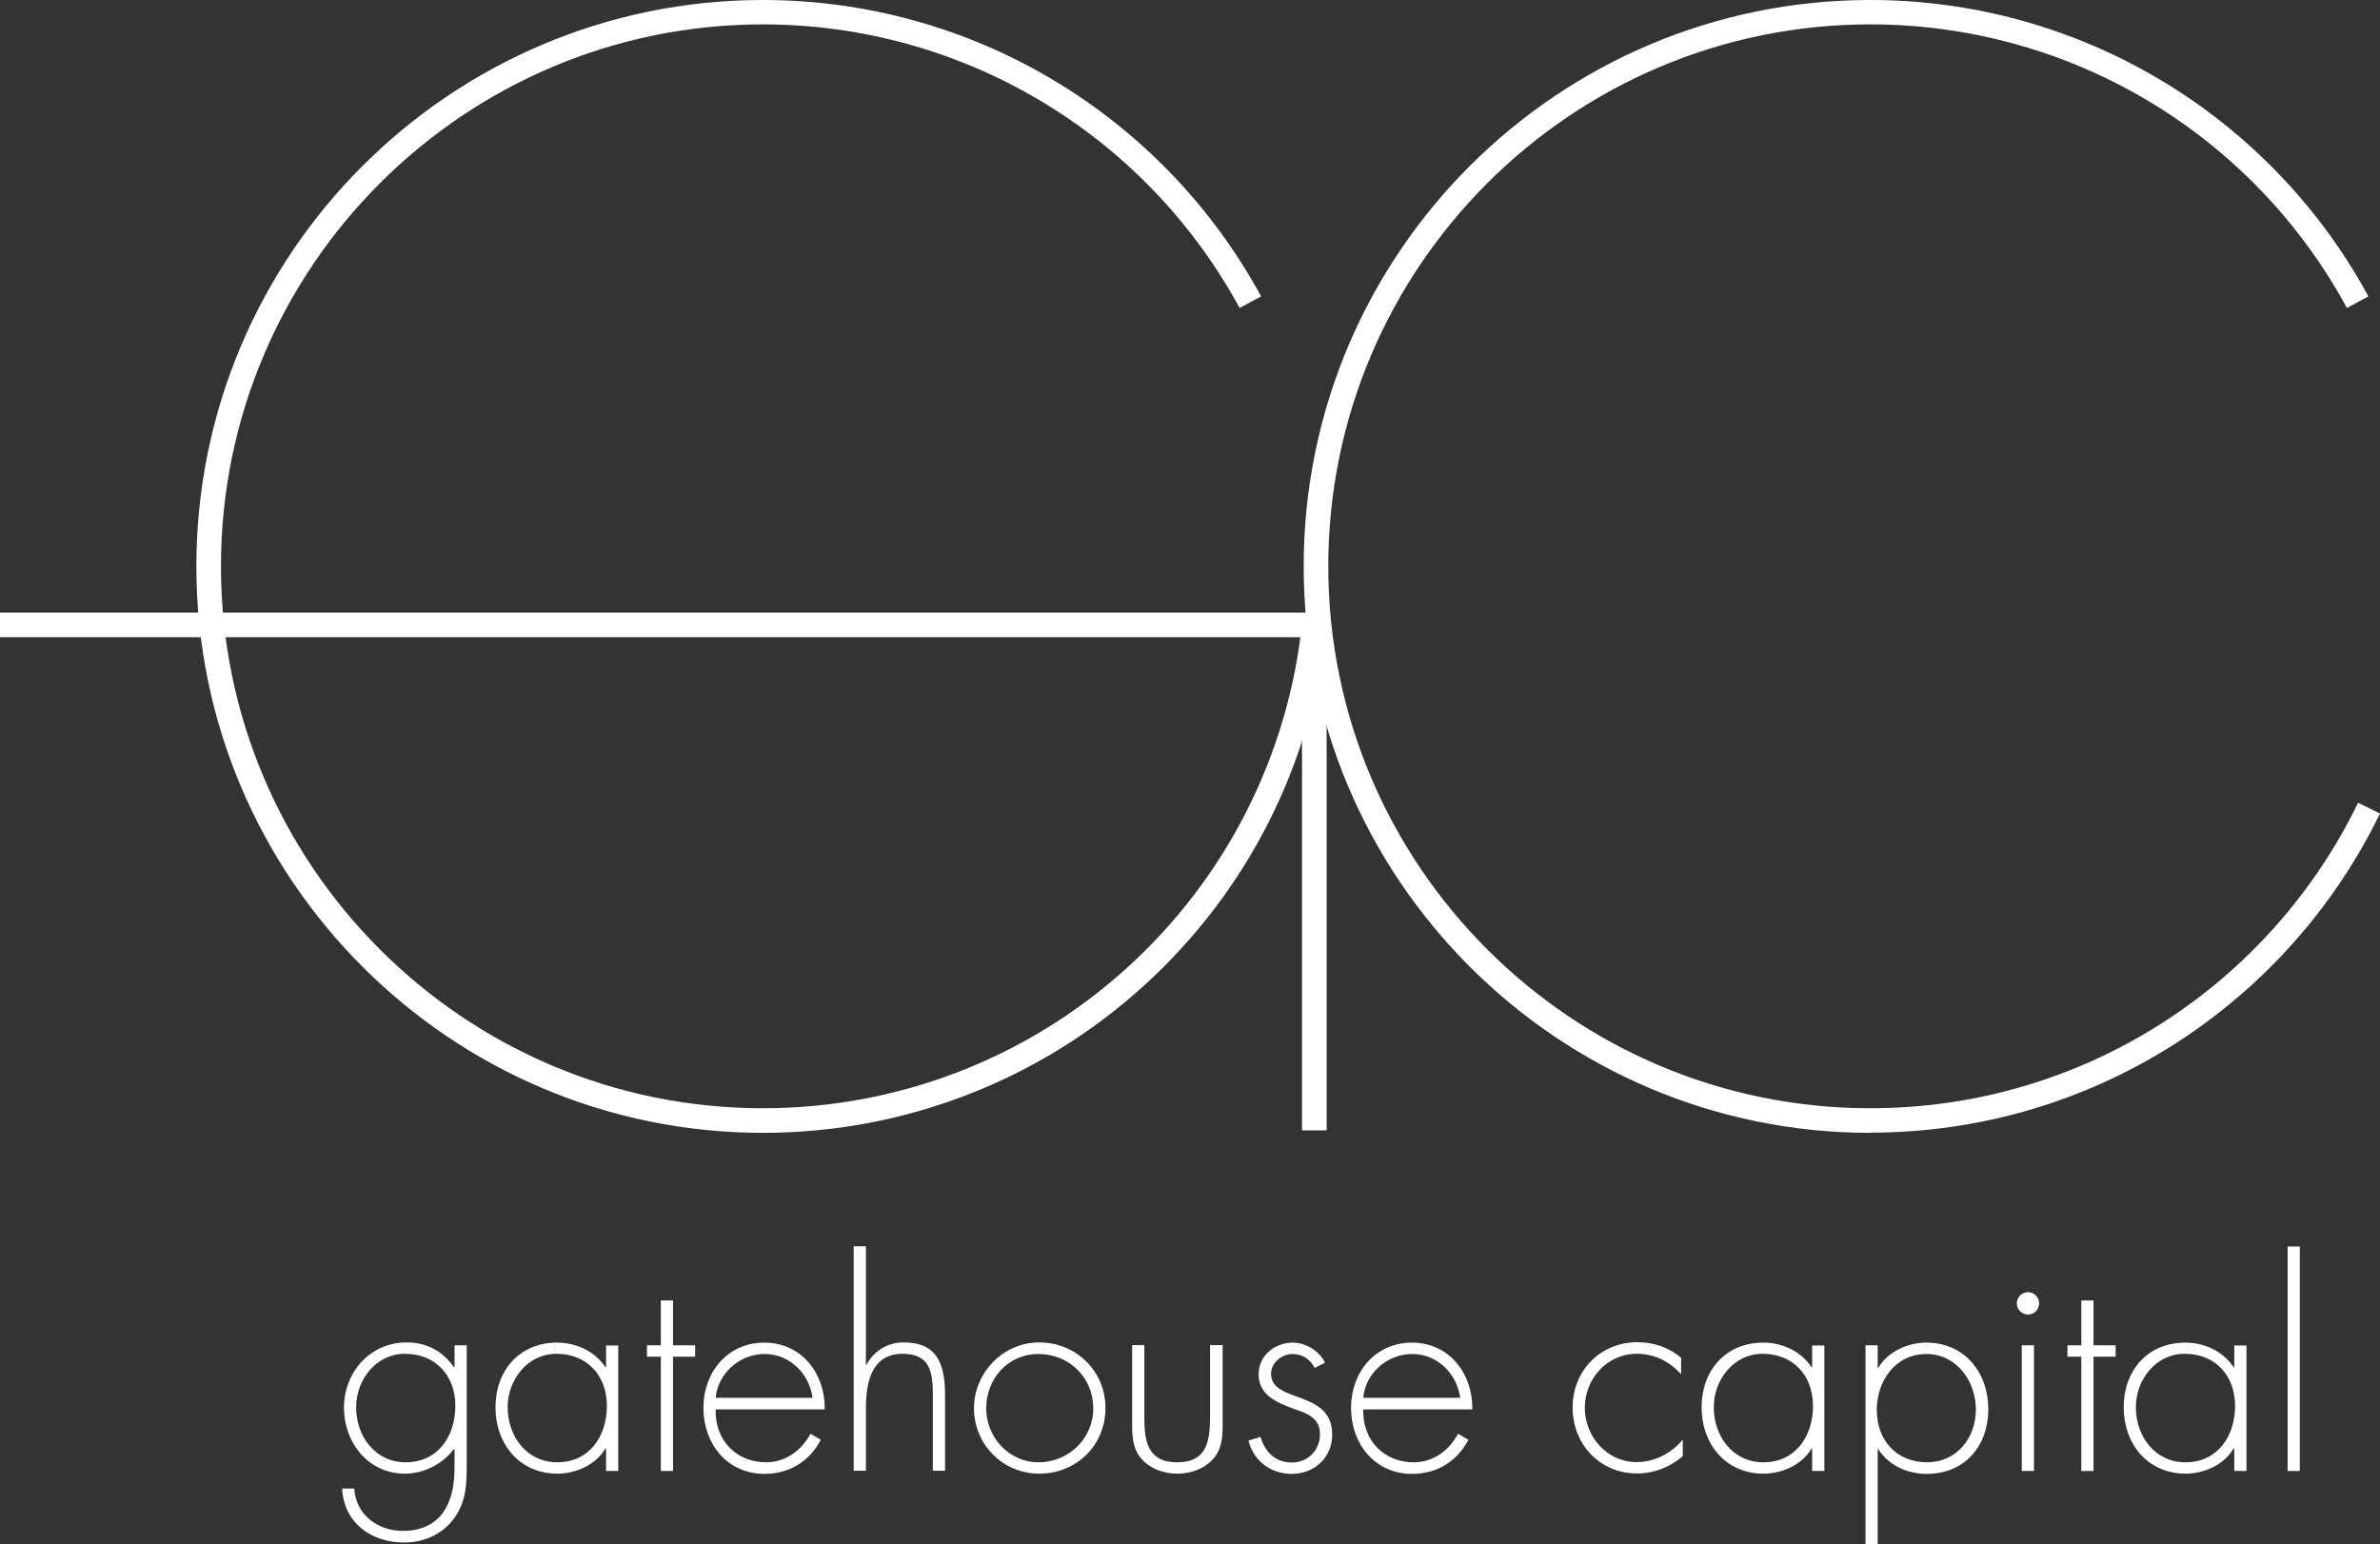
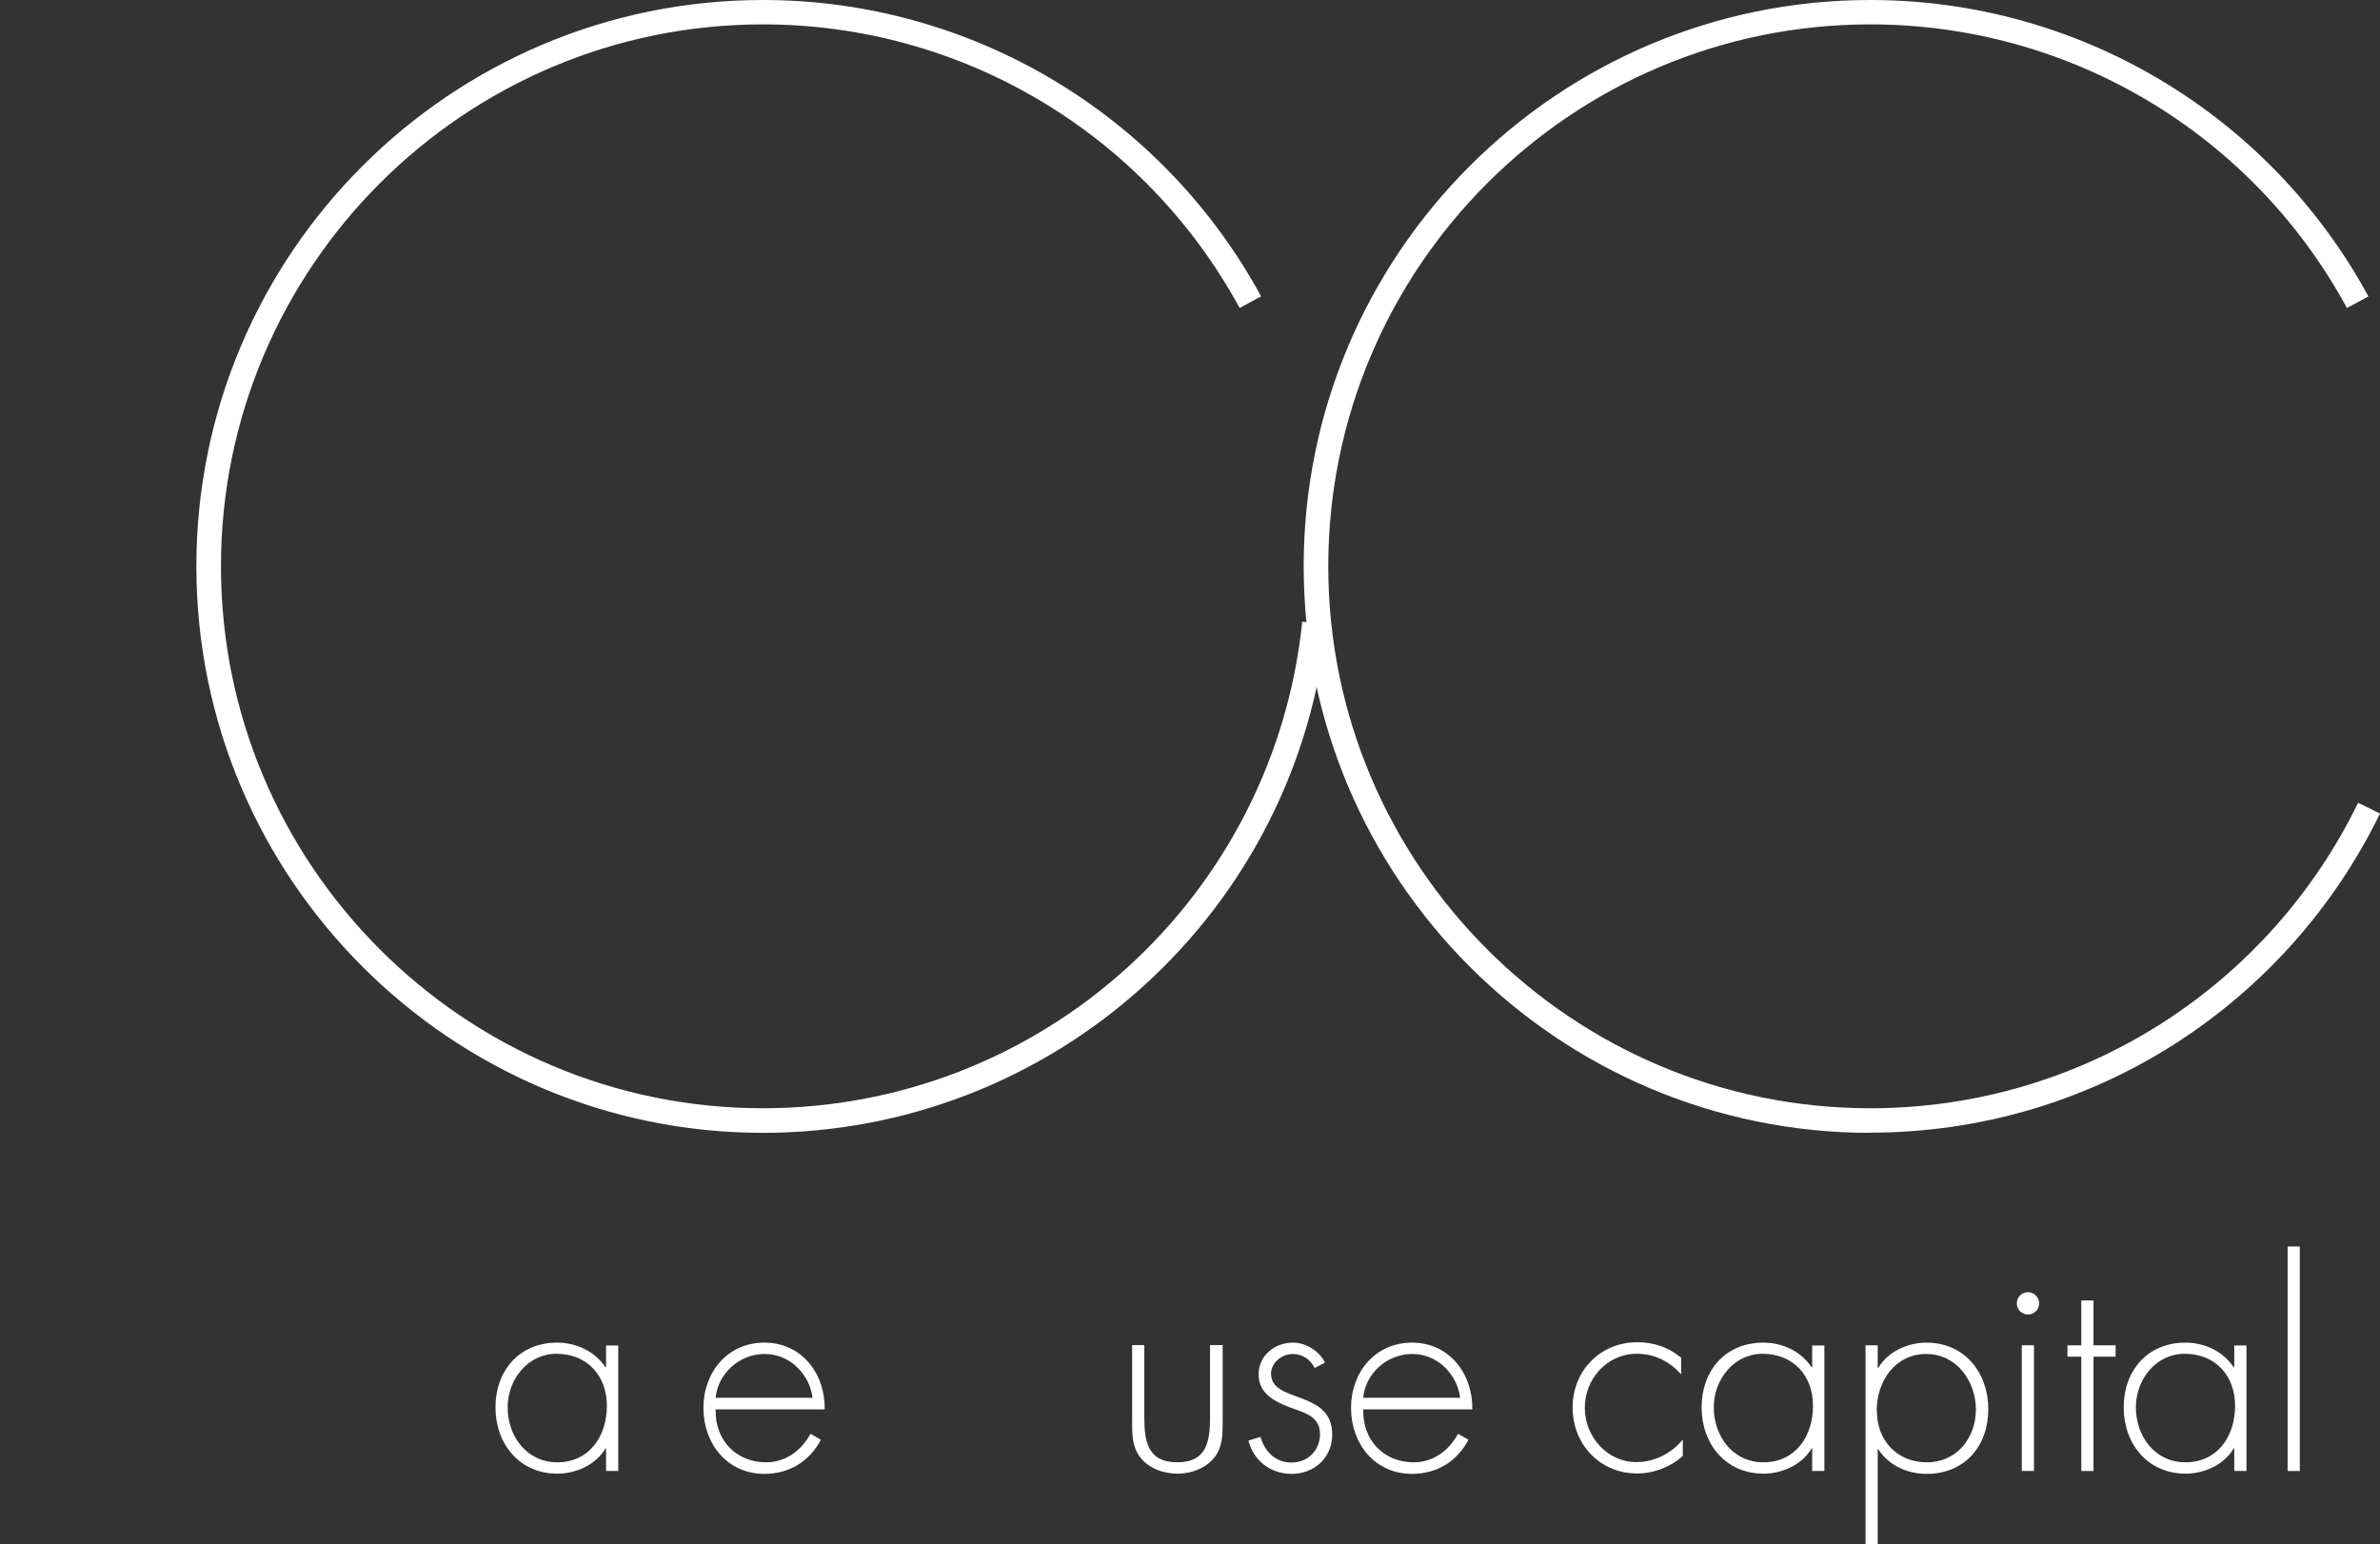
<svg xmlns="http://www.w3.org/2000/svg" id="Layer_1" viewBox="0 0 115.14 74.72">
  <rect x="0" y="0" width="115.14" height="74.72" fill="#333333" stroke="none" />
  <defs>
    <style>.cls-1{fill:#fff;}</style>
  </defs>
  <path class="cls-1" d="m36.91,54.81c-15.11,0-27.41-12.29-27.41-27.41S21.79,0,36.91,0c10.06,0,19.29,5.5,24.1,14.34l-1.04.56C55.37,6.44,46.53,1.18,36.91,1.18c-14.46,0-26.22,11.76-26.22,26.22s11.76,26.22,26.22,26.22c6.54,0,12.8-2.42,17.63-6.81,4.8-4.36,7.8-10.31,8.46-16.73l1.18.12c-.68,6.72-3.82,12.93-8.84,17.49-5.05,4.59-11.6,7.12-18.43,7.12Z" />
  <path class="cls-1" d="m90.48,54.81c-15.11,0-27.41-12.29-27.41-27.41S75.36,0,90.48,0c10.06,0,19.29,5.5,24.1,14.34l-1.04.56c-4.6-8.47-13.43-13.72-23.06-13.72-14.46,0-26.22,11.76-26.22,26.22s11.76,26.22,26.22,26.22c5.02,0,9.89-1.42,14.1-4.11,4.1-2.62,7.38-6.31,9.5-10.67l1.06.52c-2.22,4.56-5.65,8.41-9.93,11.15-4.4,2.81-9.49,4.29-14.73,4.29Z" />
-   <polygon class="cls-1" points="64.18 54.69 62.99 54.69 62.99 30.83 0 30.83 0 29.64 64.18 29.64 64.18 54.69" />
  <g>
-     <path class="cls-1" d="m22.58,70.88c0,.94-.03,1.78-.61,2.58-.57.78-1.46,1.17-2.42,1.17-1.59,0-2.91-.94-3-2.61h.59c.07,1.26,1.13,2.05,2.36,2.05.76,0,1.5-.26,1.95-.91.47-.7.54-1.49.54-2.3v-.75h-.03c-.54.72-1.45,1.19-2.37,1.19-1.76,0-2.95-1.49-2.95-3.19s1.25-3.16,3.03-3.16c.99,0,1.73.42,2.29,1.19h.03v-1.05h.59v5.79Zm-5.35-2.79c0,1.4.92,2.66,2.4,2.66,1.55,0,2.4-1.26,2.4-2.73s-.96-2.52-2.44-2.52c-1.4,0-2.36,1.26-2.36,2.58Z" />
    <path class="cls-1" d="m29.91,71.17h-.59v-1.09h-.03c-.45.78-1.42,1.22-2.32,1.22-1.84,0-3-1.44-3-3.21s1.15-3.13,2.98-3.13c.93,0,1.83.42,2.34,1.19h.03v-1.05h.59v6.08Zm-5.35-3.08c0,1.4.92,2.66,2.4,2.66,1.55,0,2.4-1.26,2.4-2.73s-.96-2.52-2.44-2.52c-1.4,0-2.36,1.26-2.36,2.58Z" />
-     <path class="cls-1" d="m32.56,71.17h-.59v-5.53h-.67v-.55h.67v-2.17h.59v2.17h1.07v.55h-1.07v5.53Z" />
    <path class="cls-1" d="m34.62,68.18c-.04,1.54,1.03,2.57,2.44,2.57.95,0,1.71-.57,2.15-1.38l.5.29c-.55,1.05-1.53,1.65-2.73,1.65-1.8,0-2.95-1.46-2.95-3.19s1.17-3.16,2.95-3.16,2.94,1.47,2.92,3.23h-5.28Zm4.69-.55c-.14-1.12-1.07-2.12-2.32-2.12s-2.26.97-2.37,2.12h4.69Z" />
-     <path class="cls-1" d="m41.89,60.3v5.73h.03c.36-.67,1.01-1.08,1.8-1.08,1.57,0,2,.97,2,2.54v3.67h-.59v-3.67c0-1.09-.13-1.99-1.46-1.99-1.53,0-1.78,1.42-1.78,2.66v3h-.59v-10.86h.59Z" />
-     <path class="cls-1" d="m53.48,68.13c0,1.8-1.41,3.17-3.2,3.17s-3.16-1.44-3.16-3.16,1.4-3.19,3.16-3.19,3.2,1.37,3.2,3.17Zm-5.77.01c0,1.38,1.09,2.61,2.53,2.61s2.65-1.13,2.65-2.61-1.15-2.63-2.65-2.63-2.53,1.22-2.53,2.63Z" />
    <path class="cls-1" d="m59.15,65.08v3.65c0,.62.01,1.24-.37,1.75-.42.55-1.13.82-1.82.82s-1.4-.26-1.82-.82c-.38-.51-.37-1.13-.37-1.75v-3.65h.59v3.44c0,1.17.13,2.23,1.59,2.23s1.59-1.05,1.59-2.23v-3.44h.59Z" />
    <path class="cls-1" d="m63.6,66.19c-.2-.42-.59-.68-1.07-.68-.51,0-1.04.42-1.04.95,0,1.46,2.96.75,2.96,2.95,0,1.12-.87,1.9-1.96,1.9-1.01,0-1.84-.62-2.09-1.61l.58-.18c.22.72.71,1.24,1.51,1.24s1.37-.61,1.37-1.37-.58-.99-1.19-1.2c-.83-.3-1.78-.66-1.78-1.69,0-.92.78-1.54,1.66-1.54.62,0,1.29.41,1.55.97l-.51.26Z" />
    <path class="cls-1" d="m65.95,68.18c-.04,1.54,1.03,2.57,2.44,2.57.95,0,1.71-.57,2.15-1.38l.5.29c-.55,1.05-1.53,1.65-2.73,1.65-1.8,0-2.95-1.46-2.95-3.19s1.17-3.16,2.95-3.16,2.94,1.47,2.92,3.23h-5.28Zm4.69-.55c-.14-1.12-1.07-2.12-2.32-2.12s-2.27.97-2.37,2.12h4.69Z" />
    <path class="cls-1" d="m81.33,66.49c-.58-.63-1.28-.99-2.15-.99-1.44,0-2.51,1.22-2.51,2.61s1.07,2.63,2.5,2.63c.87,0,1.69-.42,2.24-1.09v.8c-.62.54-1.4.84-2.21.84-1.8,0-3.12-1.41-3.12-3.19s1.34-3.16,3.13-3.16c.79,0,1.51.24,2.12.75v.79Z" />
    <path class="cls-1" d="m88.26,71.17h-.59v-1.09h-.03c-.45.78-1.42,1.22-2.32,1.22-1.84,0-3-1.44-3-3.21s1.15-3.13,2.98-3.13c.94,0,1.83.42,2.34,1.19h.03v-1.05h.59v6.08Zm-5.35-3.08c0,1.4.92,2.66,2.4,2.66,1.55,0,2.4-1.26,2.4-2.73s-.96-2.52-2.44-2.52c-1.4,0-2.36,1.26-2.36,2.58Z" />
    <path class="cls-1" d="m90.84,66.18h.03c.45-.78,1.42-1.22,2.32-1.22,1.86,0,3,1.45,3,3.23s-1.15,3.12-2.98,3.12c-.94,0-1.84-.41-2.34-1.19h-.03v4.61h-.59v-9.64h.59v1.09Zm-.04,2.08c0,1.42.96,2.49,2.42,2.49s2.37-1.2,2.37-2.55-.91-2.69-2.4-2.69-2.4,1.29-2.4,2.75Z" />
    <path class="cls-1" d="m98.65,63.06c0,.3-.24.54-.54.54s-.54-.24-.54-.54.24-.54.54-.54.54.25.54.54Zm-.25,8.11h-.59v-6.08h.59v6.08Z" />
    <path class="cls-1" d="m101.28,71.17h-.59v-5.53h-.67v-.55h.67v-2.17h.59v2.17h1.07v.55h-1.07v5.53Z" />
    <path class="cls-1" d="m108.68,71.17h-.59v-1.09h-.03c-.45.78-1.42,1.22-2.32,1.22-1.84,0-3-1.44-3-3.21s1.15-3.13,2.98-3.13c.94,0,1.83.42,2.34,1.19h.03v-1.05h.59v6.08Zm-5.35-3.08c0,1.4.92,2.66,2.4,2.66,1.55,0,2.4-1.26,2.4-2.73s-.96-2.52-2.44-2.52c-1.4,0-2.36,1.26-2.36,2.58Z" />
    <path class="cls-1" d="m111.26,71.17h-.59v-10.86h.59v10.86Z" />
  </g>
</svg>